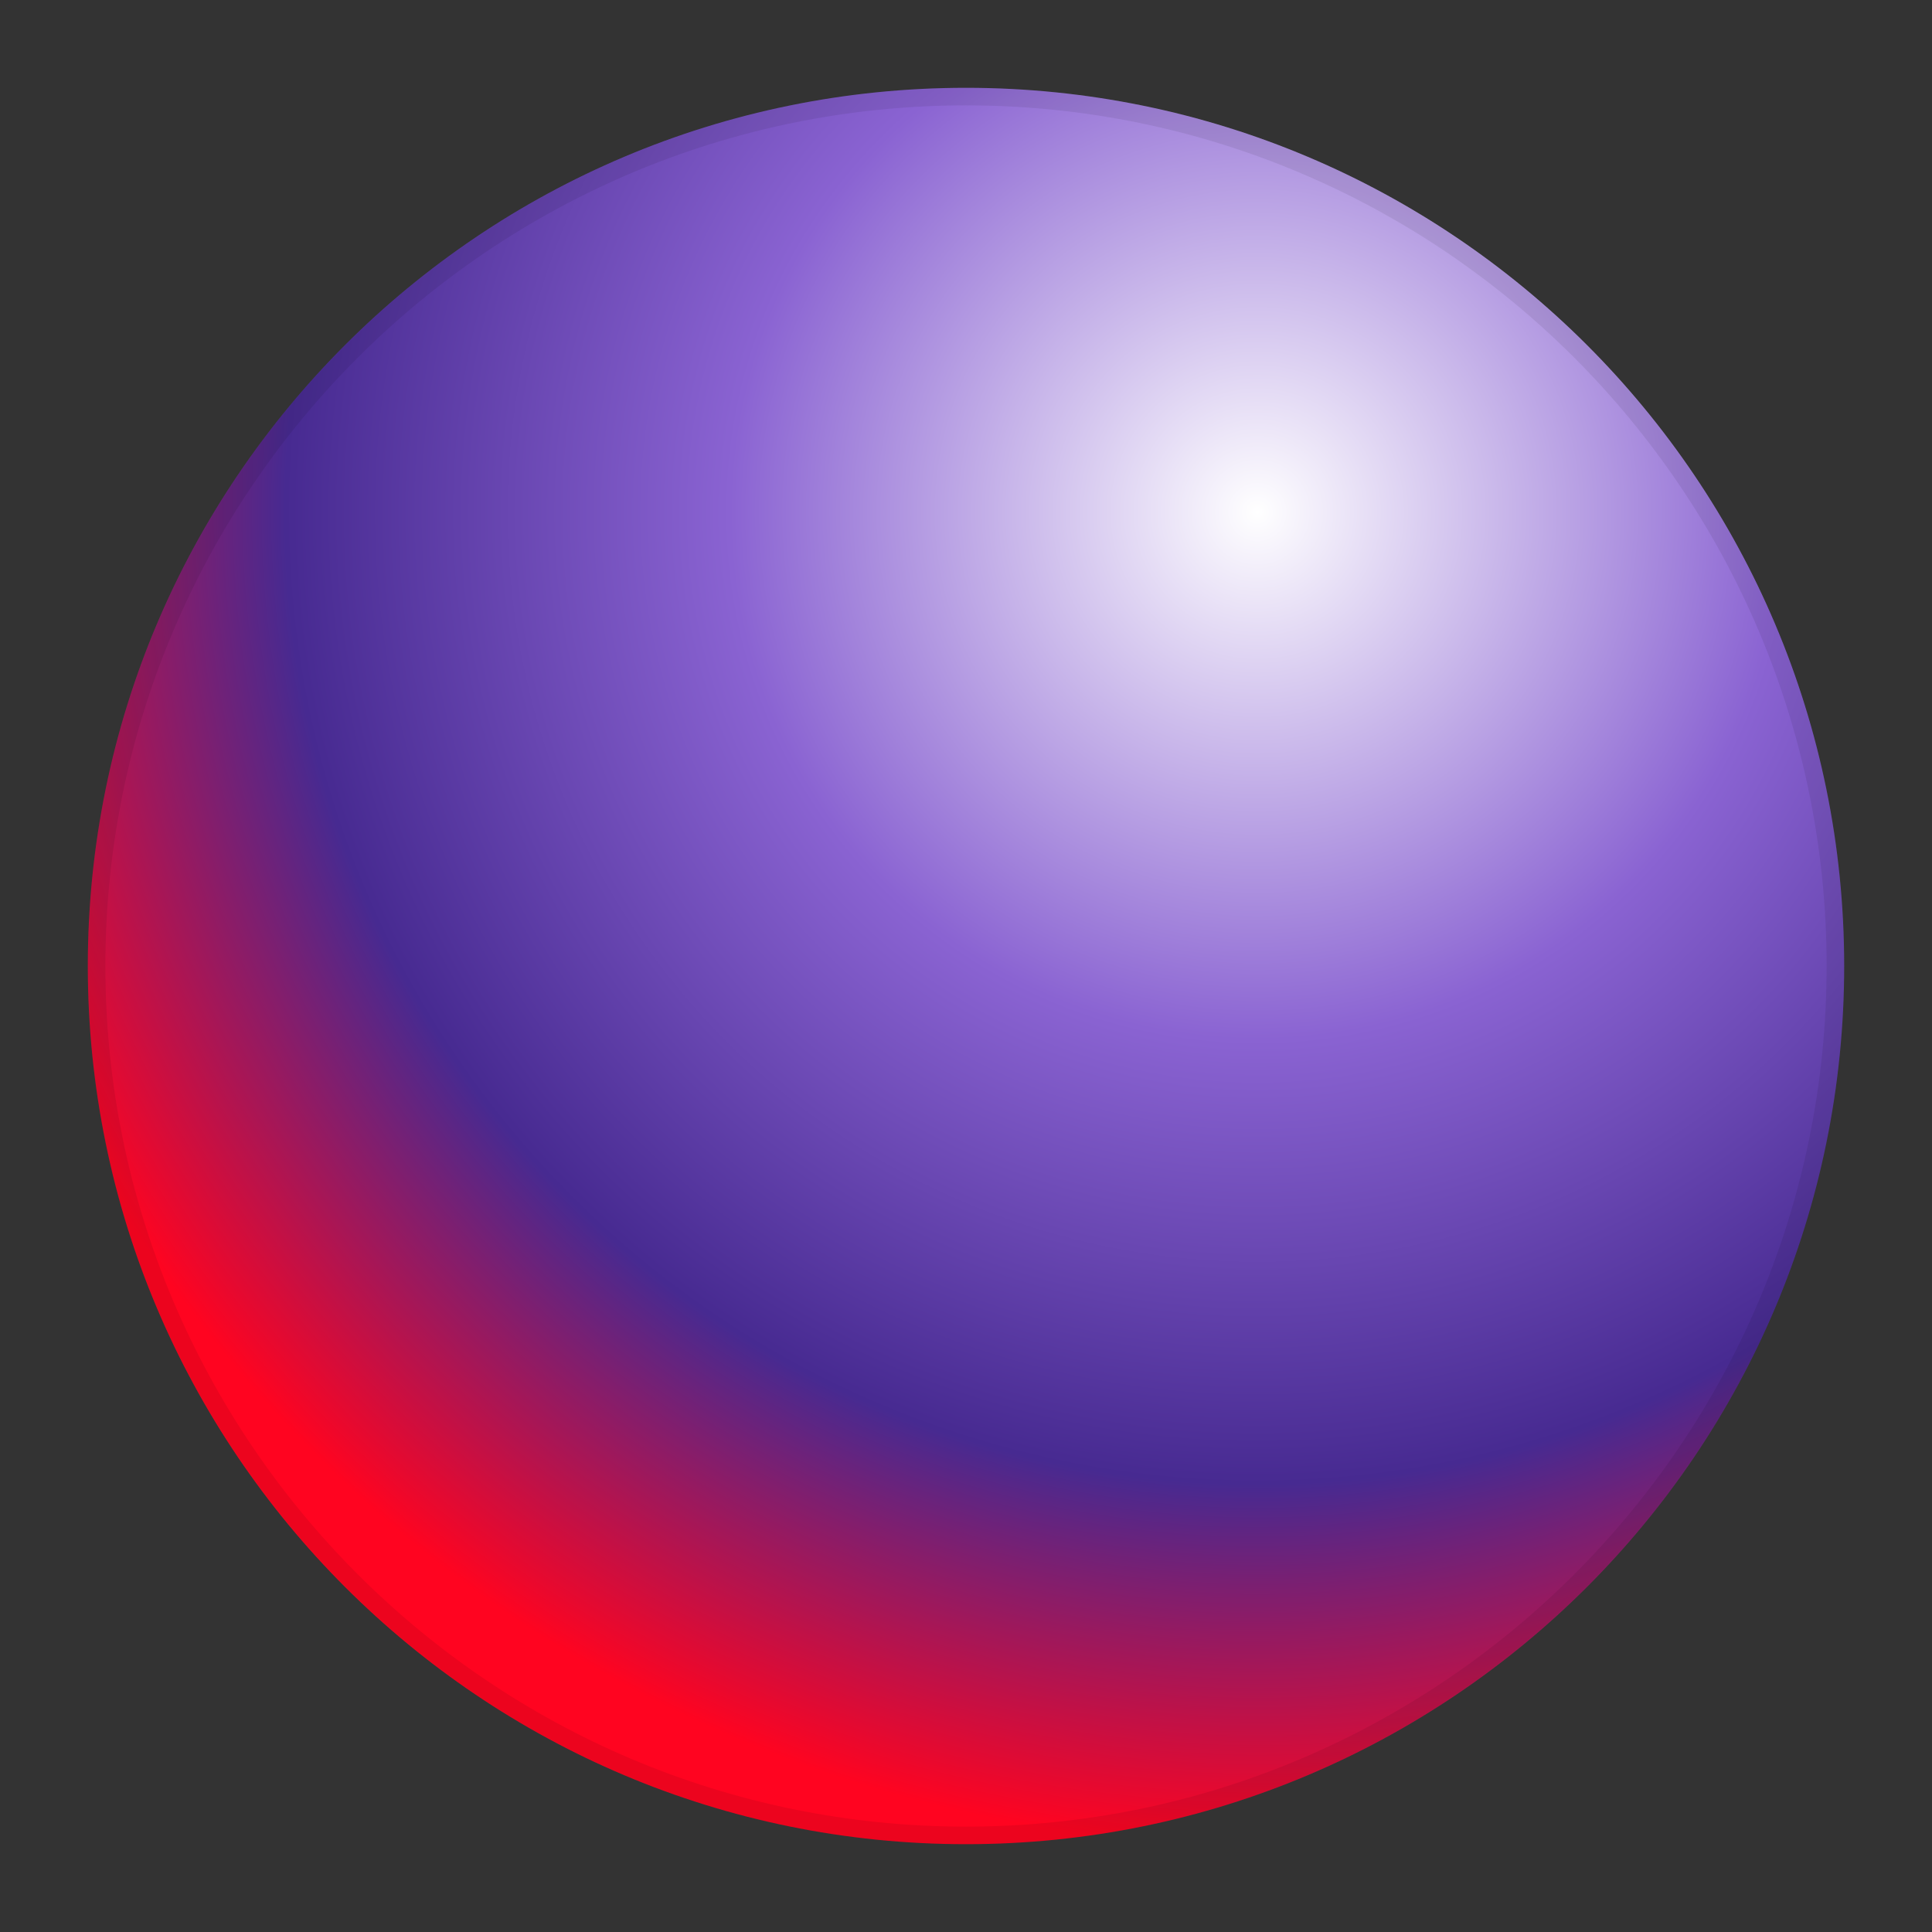
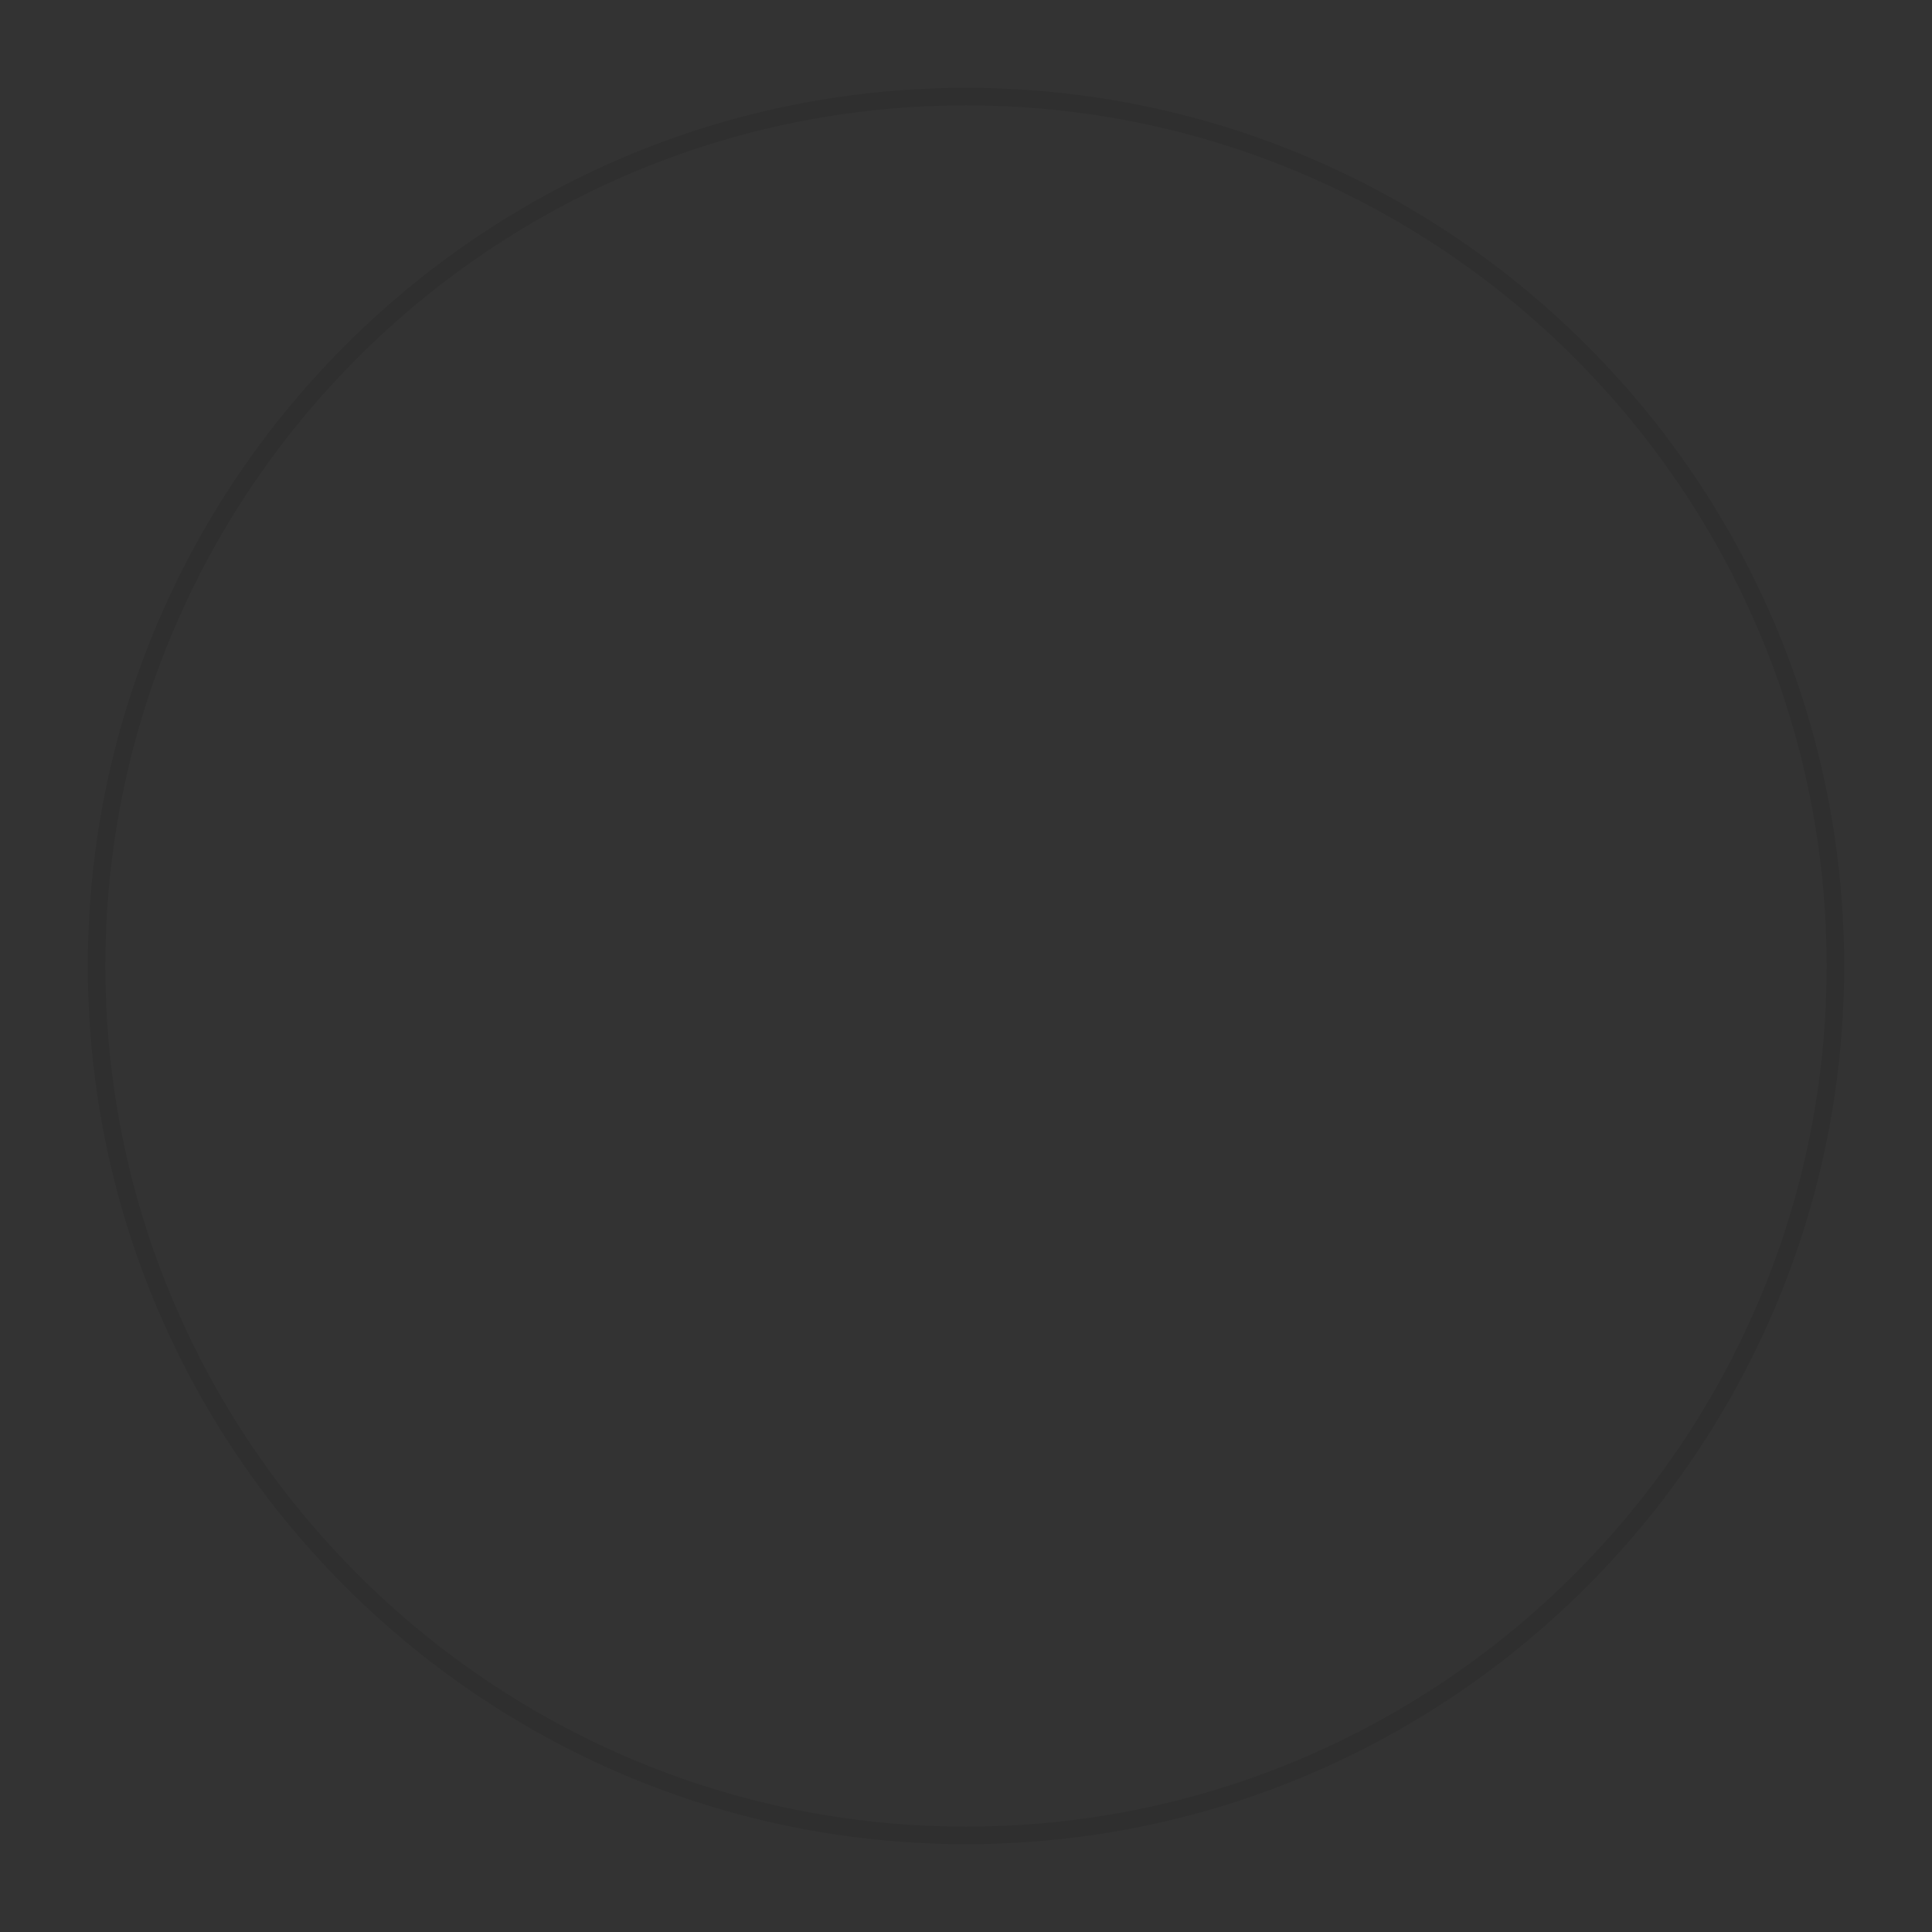
<svg xmlns="http://www.w3.org/2000/svg" viewBox="0 0 110 110">
  <rect x="0" y="0" width="110" height="110" fill="#333333" stroke="none" />
  <defs>
    <radialGradient id="a" gradientTransform="translate(66.458 24.358) scale(75.291)" gradientUnits="userSpaceOnUse" r="1" cx="0" cy="0%">
      <stop offset="0%" stop-color="#fff" />
      <stop offset="39.58%" stop-color="#8a63d2" />
      <stop offset="72.92%" stop-color="#472a91" />
      <stop offset="72.92%" stop-color="#472a91" />
      <stop offset="100%" stop-color="#ff0420" />
    </radialGradient>
  </defs>
-   <path d="M100 50c0-27.614-22.386-50-50-50S0 22.386 0 50s22.386 50 50 50 50-22.386 50-50Z" fill="url(#a)" transform="translate(5 5)" />
  <path stroke="rgba(0,0,0,0.075)" fill="transparent" d="M55 5.5c27.3 0 49.5 22.2 49.5 49.5S82.3 104.5 55 104.5 5.5 82.3 5.5 55 27.7 5.5 55 5.5z" />
</svg>